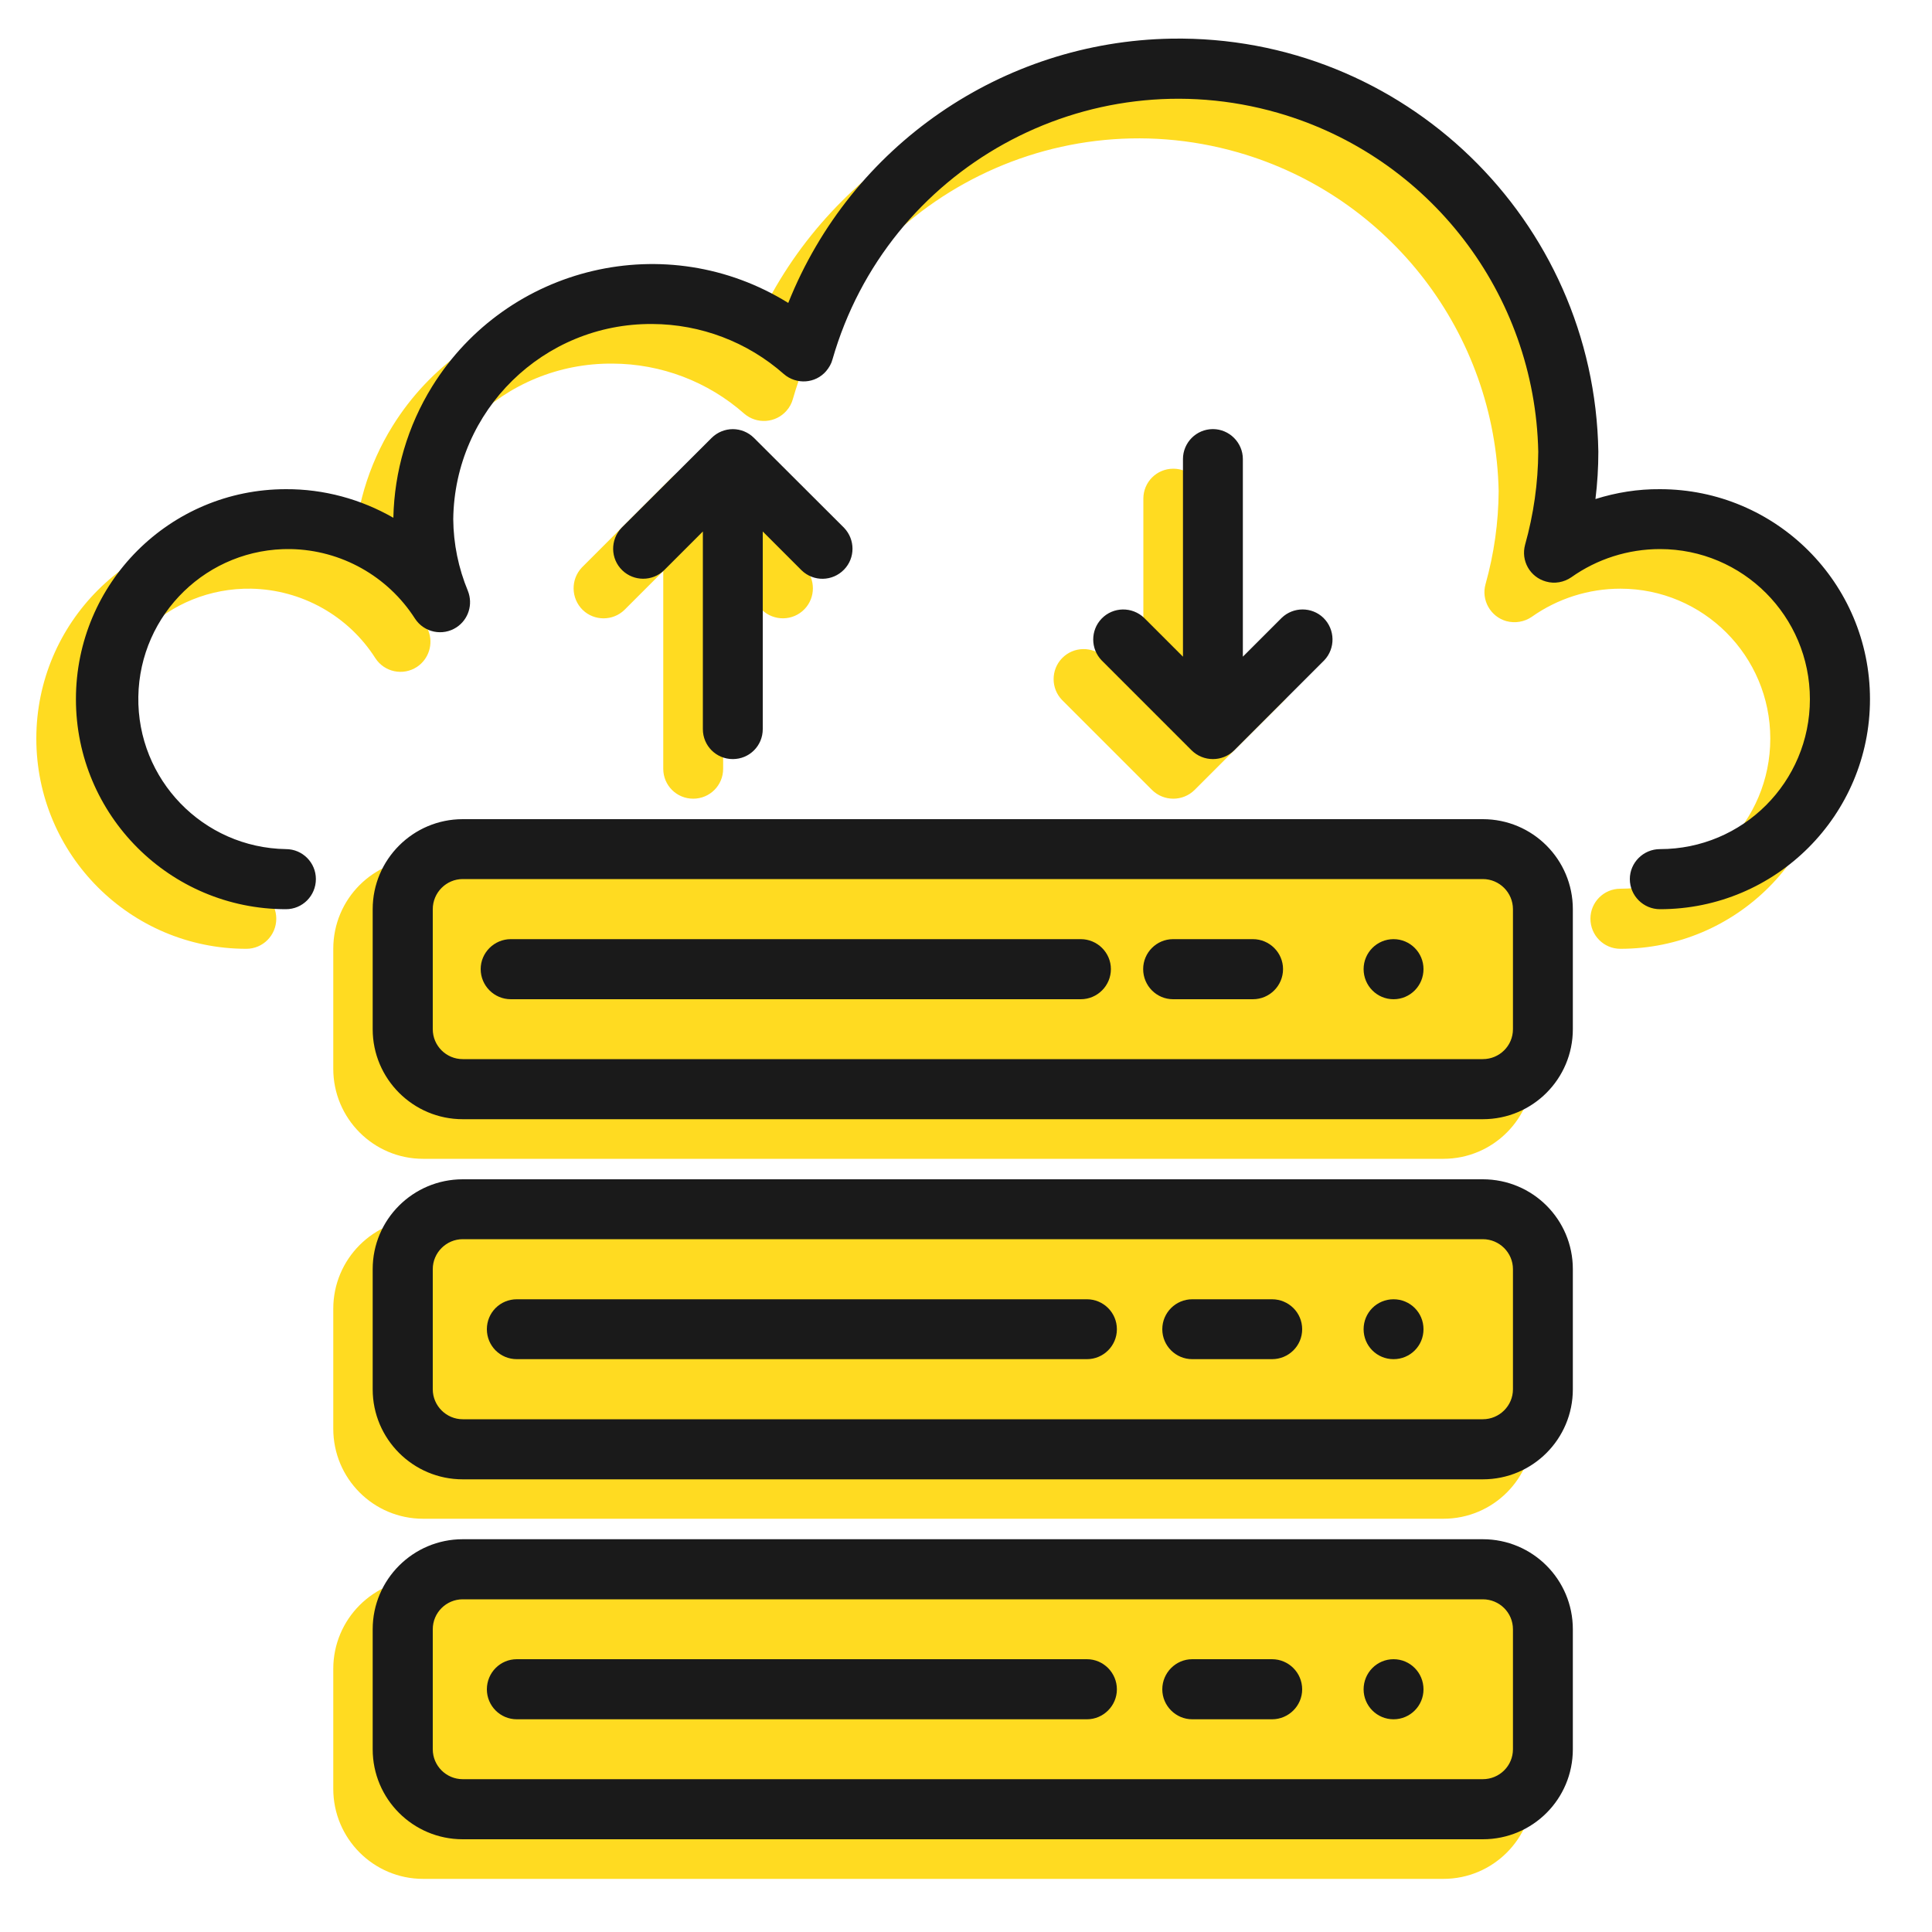
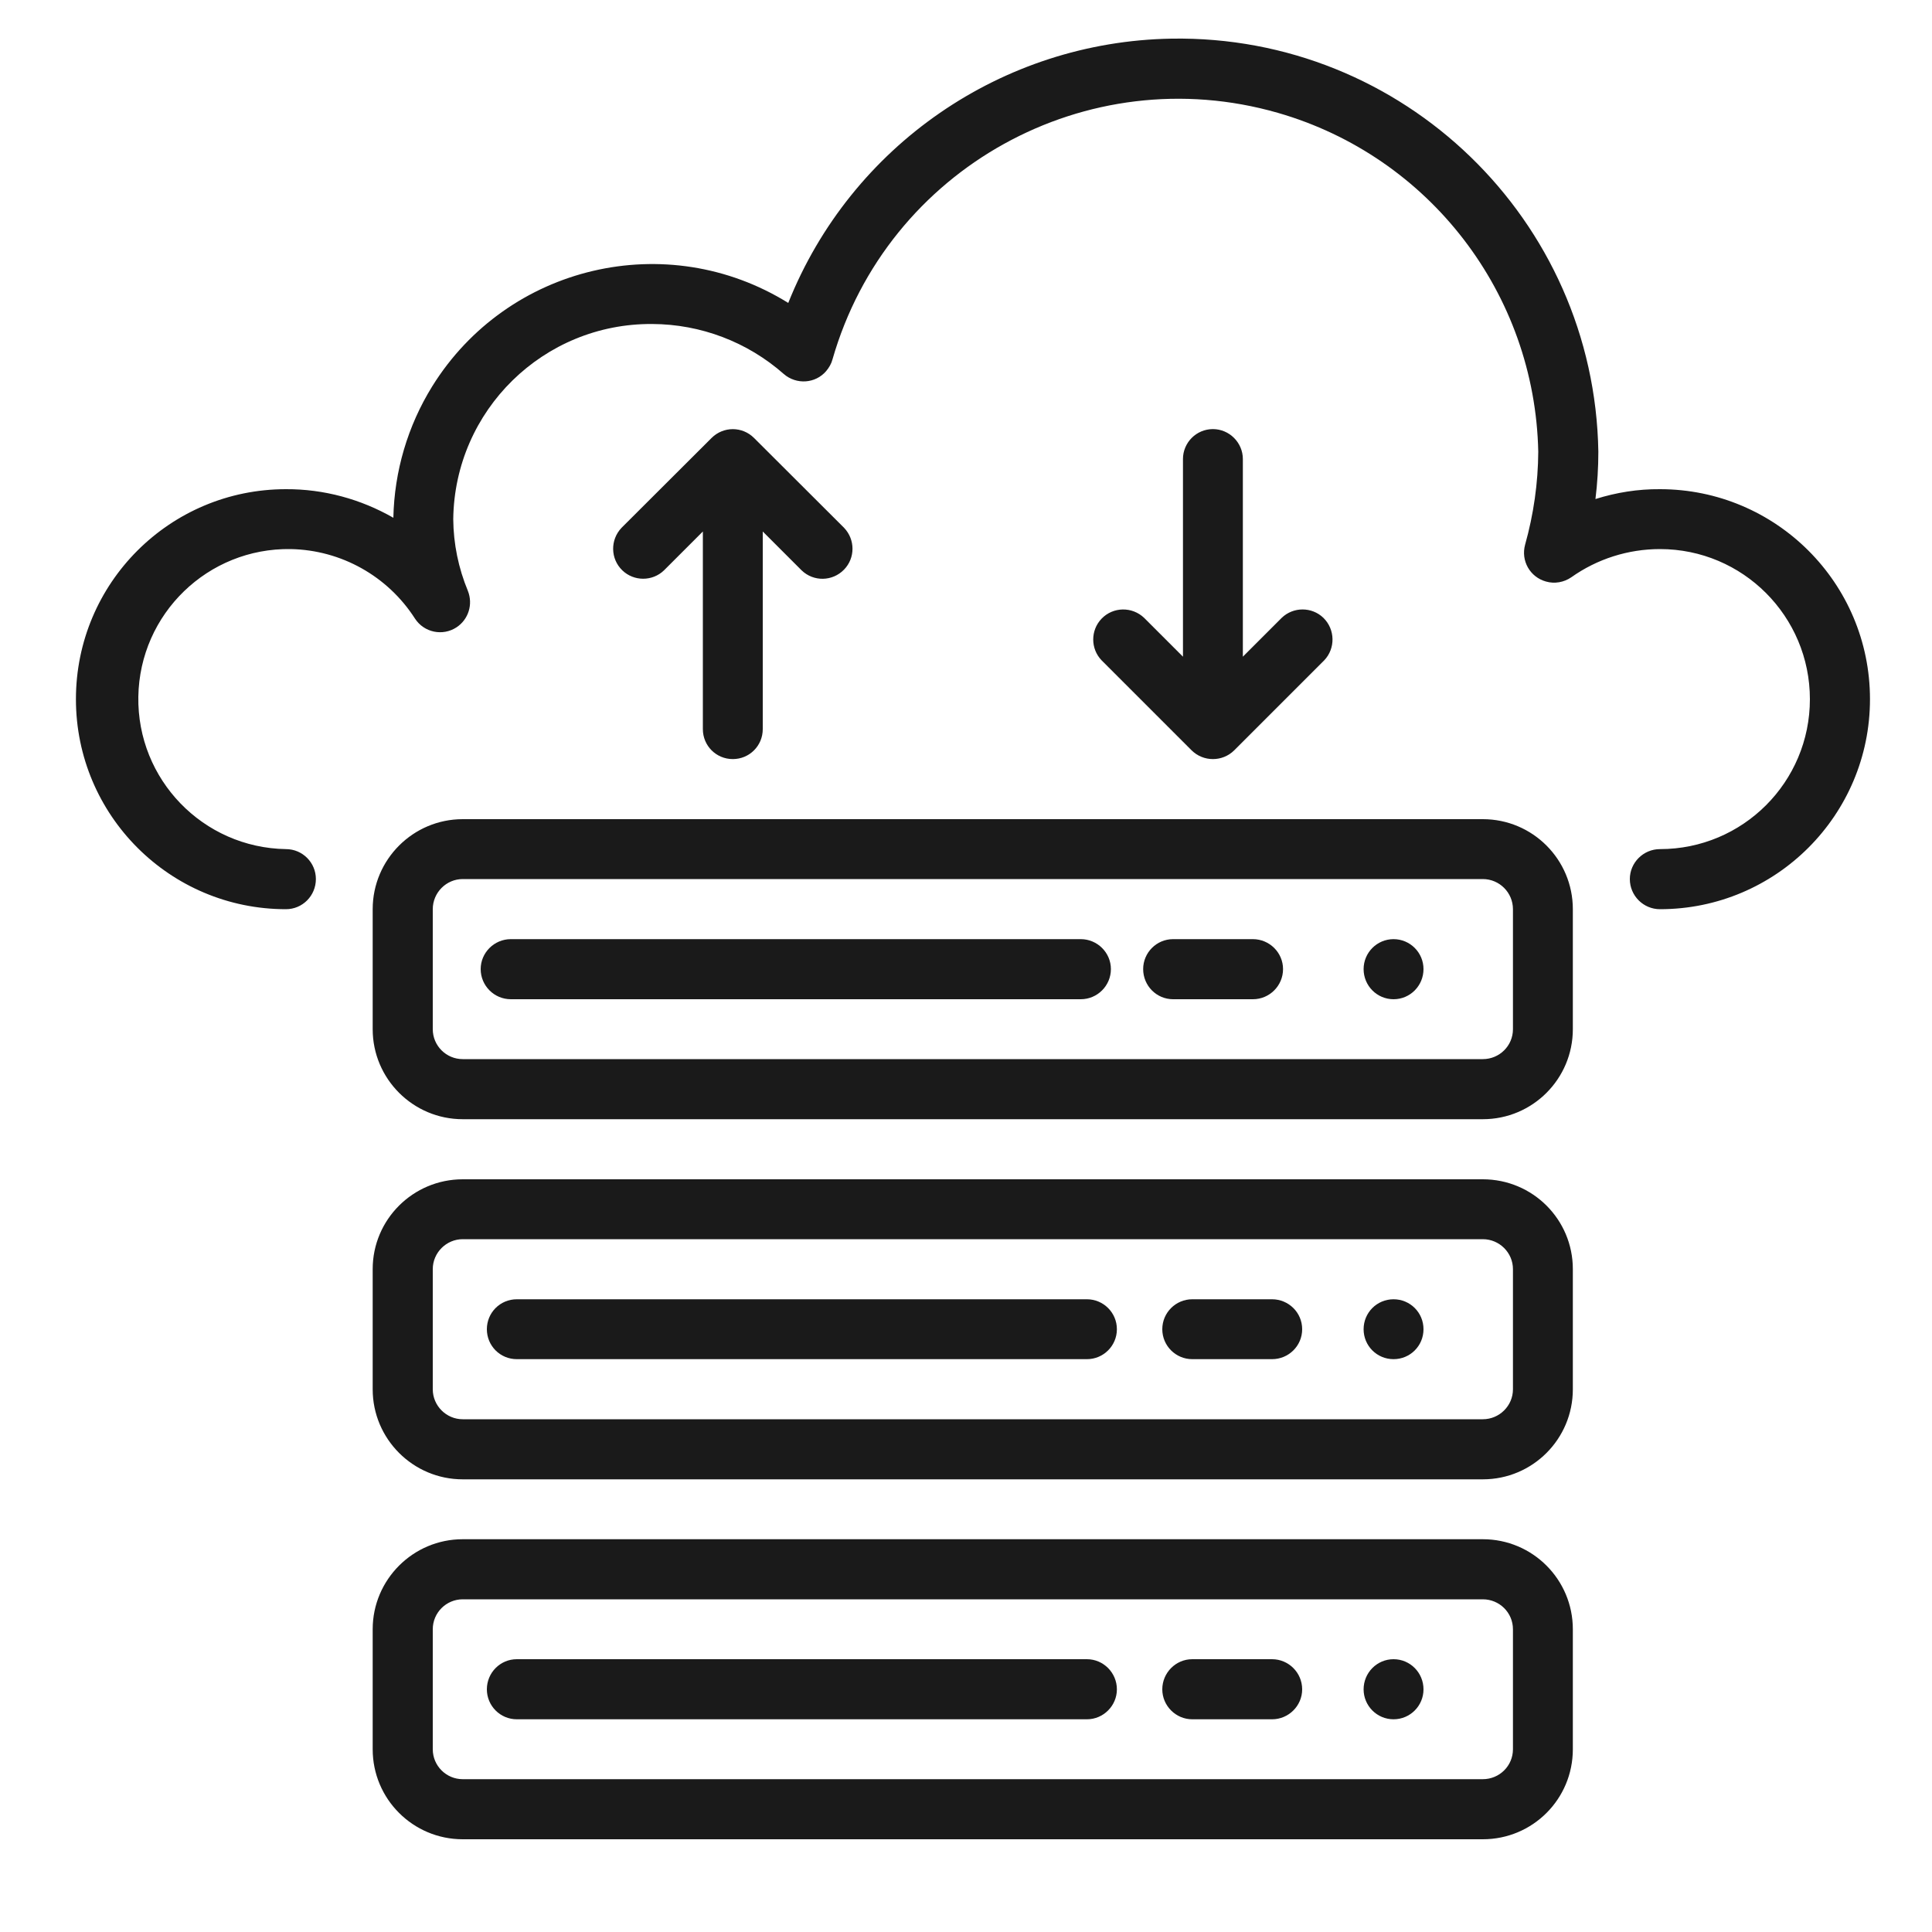
<svg xmlns="http://www.w3.org/2000/svg" xml:space="preserve" width="100px" height="100px" style="shape-rendering:geometricPrecision; text-rendering:geometricPrecision; image-rendering:optimizeQuality; fill-rule:evenodd; clip-rule:evenodd" viewBox="0 0 100 100">
  <defs>
    <style type="text/css">  .fil1 {fill:#1A1A1A} .fil0 {fill:#FFDB21}  </style>
  </defs>
  <g id="Слой_x0020_1">
    <g id="_1908158224592">
-       <path class="fil0" d="M34.78 24.71l-4.66 4.66c-0.59,0.62 -0.57,1.6 0.04,2.2 0.6,0.58 1.56,0.58 2.16,0l2.01 -2.01 0 10.23c0,0.86 0.69,1.55 1.55,1.55 0.86,0 1.55,-0.69 1.55,-1.55l0 -10.23 2.01 2.01c0.62,0.59 1.6,0.58 2.2,-0.04 0.58,-0.6 0.58,-1.56 0,-2.16l-4.66 -4.66c-0.61,-0.6 -1.59,-0.6 -2.2,0zm39.93 57.01l-52.81 0c-2.57,0 -4.65,2.09 -4.65,4.66l0 6.21c0,2.57 2.08,4.66 4.65,4.66l52.81 0c2.57,0 4.65,-2.09 4.65,-4.66l0 -6.21c0,-2.57 -2.08,-4.66 -4.65,-4.66zm0 -18.64l-52.81 0c-2.57,0 -4.65,2.09 -4.65,4.66l0 6.21c0,2.58 2.08,4.66 4.65,4.66l52.81 0c2.57,0 4.65,-2.08 4.65,-4.66l0 -6.21c0,-2.57 -2.08,-4.66 -4.65,-4.66zm0 -18.63l-52.81 0c-2.57,0 -4.65,2.08 -4.65,4.66l0 6.21c0,2.57 2.08,4.66 4.65,4.66l52.81 0c2.57,0 4.65,-2.09 4.65,-4.66l0 -6.21c0,-2.58 -2.08,-4.66 -4.65,-4.66zm-10.62 -36.56c7.85,2.26 13.31,9.37 13.48,17.53 -0.01,1.63 -0.24,3.25 -0.68,4.82 -0.23,0.82 0.26,1.68 1.08,1.91 0.45,0.12 0.93,0.04 1.31,-0.22 1.34,-0.95 2.95,-1.46 4.59,-1.46 4.29,0 7.76,3.48 7.76,7.76 0,4.29 -3.47,7.77 -7.76,7.77 -0.86,0 -1.55,0.7 -1.55,1.55 0,0.86 0.69,1.56 1.55,1.56 6,0 10.87,-4.87 10.87,-10.88 0,-6 -4.87,-10.87 -10.87,-10.87 -1.13,0 -2.26,0.18 -3.34,0.52 0.1,-0.82 0.15,-1.64 0.15,-2.46 -0.2,-12 -10.09,-21.57 -22.1,-21.37 -8.76,0.15 -16.58,5.54 -19.83,13.68 -6.28,-3.9 -14.53,-1.96 -18.43,4.32 -1.27,2.04 -1.96,4.39 -2.01,6.8 -1.69,-0.98 -3.61,-1.49 -5.56,-1.49 -6,0 -10.87,4.87 -10.87,10.87 0,6.01 4.87,10.88 10.87,10.88 0.86,0 1.55,-0.7 1.55,-1.56 0,-0.85 -0.69,-1.55 -1.55,-1.55 -4.29,-0.07 -7.71,-3.6 -7.64,-7.89 0.07,-4.29 3.6,-7.71 7.89,-7.64 2.61,0.05 5.03,1.4 6.43,3.6 0.47,0.72 1.43,0.92 2.15,0.45 0.62,-0.41 0.86,-1.2 0.59,-1.88 -0.49,-1.18 -0.75,-2.45 -0.76,-3.72 0.07,-5.63 4.67,-10.15 10.3,-10.1 2.51,0.01 4.93,0.93 6.81,2.59 0.65,0.56 1.63,0.49 2.19,-0.15 0.16,-0.18 0.27,-0.39 0.33,-0.61 2.84,-9.89 13.16,-15.6 23.05,-12.76zm-4.91 17.92l0 10.23 -2.01 -2.01c-0.62,-0.59 -1.6,-0.58 -2.2,0.04 -0.58,0.6 -0.58,1.56 0,2.16l4.66 4.66c0.61,0.6 1.59,0.6 2.2,0l4.66 -4.66c0.59,-0.62 0.57,-1.6 -0.04,-2.2 -0.6,-0.58 -1.56,-0.58 -2.16,0l-2.01 2.01 0 -10.23c0,-0.86 -0.69,-1.55 -1.55,-1.55 -0.86,0 -1.55,0.69 -1.55,1.55z" />
-       <path class="fil1" d="M36.83 22.67l-4.66 4.65c-0.59,0.62 -0.58,1.6 0.04,2.2 0.6,0.58 1.56,0.58 2.16,0l2.01 -2.01 0 10.23c0,0.86 0.69,1.55 1.55,1.55 0.86,0 1.55,-0.69 1.55,-1.55l0 -10.23 2.01 2.01c0.62,0.6 1.6,0.58 2.2,-0.04 0.58,-0.6 0.58,-1.55 0,-2.16l-4.66 -4.65c-0.61,-0.61 -1.59,-0.61 -2.2,0zm36.85 64.77c0,-0.86 -0.69,-1.56 -1.55,-1.56l0 0c-0.86,0 -1.55,0.7 -1.55,1.56 0,0.85 0.69,1.55 1.55,1.55l0 0c0.86,0 1.55,-0.7 1.55,-1.55zm0 -18.64c0,-0.86 -0.69,-1.55 -1.55,-1.55l0 0c-0.86,0 -1.55,0.69 -1.55,1.55 0,0.86 0.69,1.55 1.55,1.55l0 0c0.86,0 1.55,-0.69 1.55,-1.55zm0 -18.64c0,-0.85 -0.69,-1.55 -1.55,-1.55l0 0c-0.86,0 -1.55,0.7 -1.55,1.55 0,0.86 0.69,1.56 1.55,1.56l0 0c0.86,0 1.55,-0.7 1.55,-1.56zm-11.97 35.72c-0.85,0 -1.55,0.7 -1.55,1.56 0,0.85 0.7,1.55 1.55,1.55l4.13 0c0.86,0 1.56,-0.7 1.56,-1.55 0,-0.86 -0.7,-1.56 -1.56,-1.56l-4.13 0zm-5.45 0l-29.51 0c-0.86,0 -1.55,0.7 -1.55,1.56 0,0.85 0.69,1.55 1.55,1.55l29.51 0c0.85,0 1.55,-0.7 1.55,-1.55 0,-0.86 -0.7,-1.56 -1.55,-1.56zm20.49 -6.21l-52.8 0c-2.57,0 -4.66,2.09 -4.66,4.66l0 6.21c0,2.58 2.09,4.66 4.66,4.66l52.8 0c2.58,0 4.66,-2.08 4.66,-4.66l0 -6.21c0,-2.57 -2.08,-4.66 -4.66,-4.66zm-52.8 3.11l52.8 0c0.86,0 1.56,0.69 1.56,1.55l0 6.21c0,0.86 -0.7,1.55 -1.56,1.55l-52.8 0c-0.85,0 -1.55,-0.69 -1.55,-1.55l0 -6.21c0,-0.86 0.7,-1.55 1.55,-1.55zm52.8 -9.32l-52.8 0c-0.85,0 -1.55,-0.7 -1.55,-1.55l0 -6.22c0,-0.85 0.7,-1.55 1.55,-1.55l52.8 0c0.86,0 1.56,0.7 1.56,1.55l0 6.22c0,0.85 -0.7,1.55 -1.56,1.55zm0 -12.42l-52.8 0c-2.57,0 -4.66,2.08 -4.66,4.65l0 6.22c0,2.57 2.09,4.66 4.66,4.66l52.8 0c2.58,0 4.66,-2.09 4.66,-4.66l0 -6.22c0,-2.57 -2.08,-4.65 -4.66,-4.65zm-15.04 6.21c-0.85,0 -1.55,0.69 -1.55,1.55 0,0.86 0.7,1.55 1.55,1.55l4.13 0c0.86,0 1.56,-0.69 1.56,-1.55 0,-0.86 -0.7,-1.55 -1.56,-1.55l-4.13 0zm-5.45 0l-29.51 0c-0.86,0 -1.55,0.69 -1.55,1.55 0,0.86 0.69,1.55 1.55,1.55l29.51 0c0.85,0 1.55,-0.69 1.55,-1.55 0,-0.86 -0.7,-1.55 -1.55,-1.55zm1.24 -17.09c0,-0.85 -0.7,-1.55 -1.56,-1.55l-29.5 0c-0.86,0 -1.56,0.7 -1.56,1.55 0,0.86 0.7,1.56 1.56,1.56l29.5 0c0.86,0 1.56,-0.7 1.56,-1.56zm8.91 0c0,-0.85 -0.7,-1.55 -1.56,-1.55l-4.13 0c-0.86,0 -1.55,0.7 -1.55,1.55 0,0.86 0.69,1.56 1.55,1.56l4.13 0c0.86,0 1.56,-0.7 1.56,-1.56zm10.34 -7.76l-52.8 0c-2.57,0 -4.66,2.09 -4.66,4.66l0 6.21c0,2.57 2.09,4.66 4.66,4.66l52.8 0c2.58,0 4.66,-2.09 4.66,-4.66l0 -6.21c0,-2.57 -2.08,-4.66 -4.66,-4.66zm-52.8 3.1l52.8 0c0.86,0 1.56,0.7 1.56,1.56l0 6.21c0,0.86 -0.7,1.55 -1.56,1.55l-52.8 0c-0.85,0 -1.55,-0.69 -1.55,-1.55l0 -6.21c0,-0.86 0.7,-1.56 1.55,-1.56zm42.19 -39.66c7.85,2.26 13.31,9.37 13.48,17.54 -0.01,1.62 -0.24,3.24 -0.68,4.81 -0.23,0.83 0.25,1.68 1.08,1.91 0.45,0.13 0.93,0.04 1.31,-0.22 1.34,-0.95 2.94,-1.46 4.59,-1.46 4.29,0 7.76,3.48 7.76,7.77 0,4.29 -3.47,7.76 -7.76,7.76 -0.86,0 -1.56,0.7 -1.56,1.55 0,0.86 0.7,1.56 1.56,1.56 6,0 10.87,-4.87 10.87,-10.87 0,-6.01 -4.87,-10.87 -10.87,-10.87 -1.14,-0.01 -2.26,0.17 -3.34,0.51 0.1,-0.81 0.15,-1.63 0.15,-2.45 -0.2,-12.01 -10.1,-21.58 -22.1,-21.38 -8.76,0.15 -16.58,5.54 -19.83,13.68 -6.28,-3.9 -14.53,-1.96 -18.43,4.32 -1.27,2.05 -1.96,4.4 -2.01,6.8 -1.69,-0.97 -3.61,-1.49 -5.56,-1.48 -6.01,0 -10.87,4.86 -10.87,10.87 0,6 4.86,10.87 10.87,10.87 0.86,0 1.55,-0.7 1.55,-1.56 0,-0.85 -0.69,-1.55 -1.55,-1.55 -4.29,-0.07 -7.71,-3.6 -7.64,-7.89 0.07,-4.29 3.6,-7.71 7.89,-7.64 2.61,0.05 5.02,1.4 6.43,3.6 0.47,0.72 1.43,0.92 2.15,0.45 0.62,-0.41 0.86,-1.19 0.59,-1.88 -0.49,-1.18 -0.75,-2.44 -0.76,-3.72 0.07,-5.63 4.67,-10.14 10.3,-10.1 2.51,0.01 4.93,0.93 6.81,2.59 0.65,0.56 1.63,0.5 2.19,-0.15 0.15,-0.18 0.27,-0.38 0.33,-0.61 2.84,-9.89 13.16,-15.6 23.05,-12.76zm-4.91 17.92l0 10.23 -2.01 -2.01c-0.62,-0.59 -1.6,-0.58 -2.2,0.04 -0.58,0.6 -0.58,1.56 0,2.16l4.66 4.66c0.61,0.6 1.59,0.6 2.2,0l4.66 -4.66c0.59,-0.62 0.57,-1.6 -0.04,-2.2 -0.6,-0.58 -1.56,-0.58 -2.16,0l-2.01 2.01 0 -10.23c0,-0.85 -0.7,-1.55 -1.55,-1.55 -0.86,0 -1.55,0.7 -1.55,1.55z" />
+       <path class="fil1" d="M36.83 22.67l-4.66 4.65c-0.59,0.62 -0.58,1.6 0.04,2.2 0.6,0.58 1.56,0.58 2.16,0l2.01 -2.01 0 10.23c0,0.86 0.69,1.55 1.55,1.55 0.86,0 1.55,-0.69 1.55,-1.55l0 -10.23 2.01 2.01c0.62,0.6 1.6,0.58 2.2,-0.04 0.58,-0.6 0.58,-1.55 0,-2.16l-4.66 -4.65c-0.61,-0.61 -1.59,-0.61 -2.2,0zm36.85 64.77c0,-0.86 -0.69,-1.56 -1.55,-1.56l0 0c-0.86,0 -1.55,0.7 -1.55,1.56 0,0.85 0.69,1.55 1.55,1.55l0 0c0.86,0 1.55,-0.7 1.55,-1.55zm0 -18.64c0,-0.86 -0.69,-1.55 -1.55,-1.55l0 0c-0.86,0 -1.55,0.69 -1.55,1.55 0,0.86 0.69,1.55 1.55,1.55l0 0c0.86,0 1.55,-0.69 1.55,-1.55zm0 -18.64c0,-0.85 -0.69,-1.55 -1.55,-1.55l0 0c-0.86,0 -1.55,0.7 -1.55,1.55 0,0.86 0.69,1.56 1.55,1.56l0 0c0.86,0 1.55,-0.7 1.55,-1.56zm-11.97 35.72c-0.85,0 -1.55,0.7 -1.55,1.56 0,0.85 0.7,1.55 1.55,1.55l4.13 0c0.86,0 1.56,-0.7 1.56,-1.55 0,-0.86 -0.7,-1.56 -1.56,-1.56zm-5.45 0l-29.51 0c-0.86,0 -1.55,0.7 -1.55,1.56 0,0.85 0.69,1.55 1.55,1.55l29.51 0c0.85,0 1.55,-0.7 1.55,-1.55 0,-0.86 -0.7,-1.56 -1.55,-1.56zm20.49 -6.21l-52.8 0c-2.57,0 -4.66,2.09 -4.66,4.66l0 6.21c0,2.58 2.09,4.66 4.66,4.66l52.8 0c2.58,0 4.66,-2.08 4.66,-4.66l0 -6.21c0,-2.57 -2.08,-4.66 -4.66,-4.66zm-52.8 3.11l52.8 0c0.86,0 1.56,0.69 1.56,1.55l0 6.21c0,0.86 -0.7,1.55 -1.56,1.55l-52.8 0c-0.85,0 -1.55,-0.69 -1.55,-1.55l0 -6.21c0,-0.86 0.7,-1.55 1.55,-1.55zm52.8 -9.32l-52.8 0c-0.85,0 -1.55,-0.7 -1.55,-1.55l0 -6.22c0,-0.85 0.7,-1.55 1.55,-1.55l52.8 0c0.86,0 1.56,0.7 1.56,1.55l0 6.22c0,0.85 -0.7,1.55 -1.56,1.55zm0 -12.42l-52.8 0c-2.57,0 -4.66,2.08 -4.66,4.65l0 6.22c0,2.57 2.09,4.66 4.66,4.66l52.8 0c2.58,0 4.66,-2.09 4.66,-4.66l0 -6.22c0,-2.57 -2.08,-4.65 -4.66,-4.65zm-15.04 6.21c-0.85,0 -1.55,0.69 -1.55,1.55 0,0.86 0.7,1.55 1.55,1.55l4.13 0c0.86,0 1.56,-0.69 1.56,-1.55 0,-0.86 -0.7,-1.55 -1.56,-1.55l-4.13 0zm-5.45 0l-29.51 0c-0.86,0 -1.55,0.69 -1.55,1.55 0,0.86 0.69,1.55 1.55,1.55l29.51 0c0.85,0 1.55,-0.69 1.55,-1.55 0,-0.86 -0.7,-1.55 -1.55,-1.55zm1.24 -17.09c0,-0.85 -0.7,-1.55 -1.56,-1.55l-29.5 0c-0.86,0 -1.56,0.7 -1.56,1.55 0,0.86 0.7,1.56 1.56,1.56l29.5 0c0.86,0 1.56,-0.7 1.56,-1.56zm8.91 0c0,-0.85 -0.7,-1.55 -1.56,-1.55l-4.13 0c-0.86,0 -1.55,0.7 -1.55,1.55 0,0.86 0.69,1.56 1.55,1.56l4.13 0c0.86,0 1.56,-0.7 1.56,-1.56zm10.34 -7.76l-52.8 0c-2.57,0 -4.66,2.09 -4.66,4.66l0 6.21c0,2.57 2.09,4.66 4.66,4.66l52.8 0c2.58,0 4.66,-2.09 4.66,-4.66l0 -6.21c0,-2.57 -2.08,-4.66 -4.66,-4.66zm-52.8 3.1l52.8 0c0.86,0 1.56,0.7 1.56,1.56l0 6.21c0,0.86 -0.7,1.55 -1.56,1.55l-52.8 0c-0.85,0 -1.55,-0.69 -1.55,-1.55l0 -6.21c0,-0.86 0.7,-1.56 1.55,-1.56zm42.19 -39.66c7.85,2.26 13.31,9.37 13.48,17.54 -0.01,1.62 -0.24,3.24 -0.68,4.81 -0.23,0.83 0.25,1.68 1.08,1.91 0.45,0.13 0.93,0.04 1.31,-0.22 1.34,-0.95 2.94,-1.46 4.59,-1.46 4.29,0 7.76,3.48 7.76,7.77 0,4.29 -3.47,7.76 -7.76,7.76 -0.86,0 -1.56,0.7 -1.56,1.55 0,0.86 0.7,1.56 1.56,1.56 6,0 10.87,-4.87 10.87,-10.87 0,-6.01 -4.87,-10.87 -10.87,-10.87 -1.14,-0.01 -2.26,0.17 -3.34,0.51 0.1,-0.81 0.15,-1.63 0.15,-2.45 -0.2,-12.01 -10.1,-21.58 -22.1,-21.38 -8.76,0.15 -16.58,5.54 -19.83,13.68 -6.28,-3.9 -14.53,-1.96 -18.43,4.32 -1.27,2.05 -1.96,4.4 -2.01,6.8 -1.69,-0.97 -3.61,-1.49 -5.56,-1.48 -6.01,0 -10.87,4.86 -10.87,10.87 0,6 4.86,10.87 10.87,10.87 0.86,0 1.55,-0.7 1.55,-1.56 0,-0.85 -0.69,-1.55 -1.55,-1.55 -4.29,-0.07 -7.71,-3.6 -7.64,-7.89 0.07,-4.29 3.6,-7.71 7.89,-7.64 2.61,0.05 5.02,1.4 6.43,3.6 0.47,0.72 1.43,0.92 2.15,0.45 0.62,-0.41 0.86,-1.19 0.59,-1.88 -0.49,-1.18 -0.75,-2.44 -0.76,-3.72 0.07,-5.63 4.67,-10.14 10.3,-10.1 2.51,0.01 4.93,0.93 6.81,2.59 0.65,0.56 1.63,0.5 2.19,-0.15 0.15,-0.18 0.27,-0.38 0.33,-0.61 2.84,-9.89 13.16,-15.6 23.05,-12.76zm-4.91 17.92l0 10.23 -2.01 -2.01c-0.62,-0.59 -1.6,-0.58 -2.2,0.04 -0.58,0.6 -0.58,1.56 0,2.16l4.66 4.66c0.61,0.6 1.59,0.6 2.2,0l4.66 -4.66c0.59,-0.62 0.57,-1.6 -0.04,-2.2 -0.6,-0.58 -1.56,-0.58 -2.16,0l-2.01 2.01 0 -10.23c0,-0.85 -0.7,-1.55 -1.55,-1.55 -0.86,0 -1.55,0.7 -1.55,1.55z" />
    </g>
  </g>
</svg>